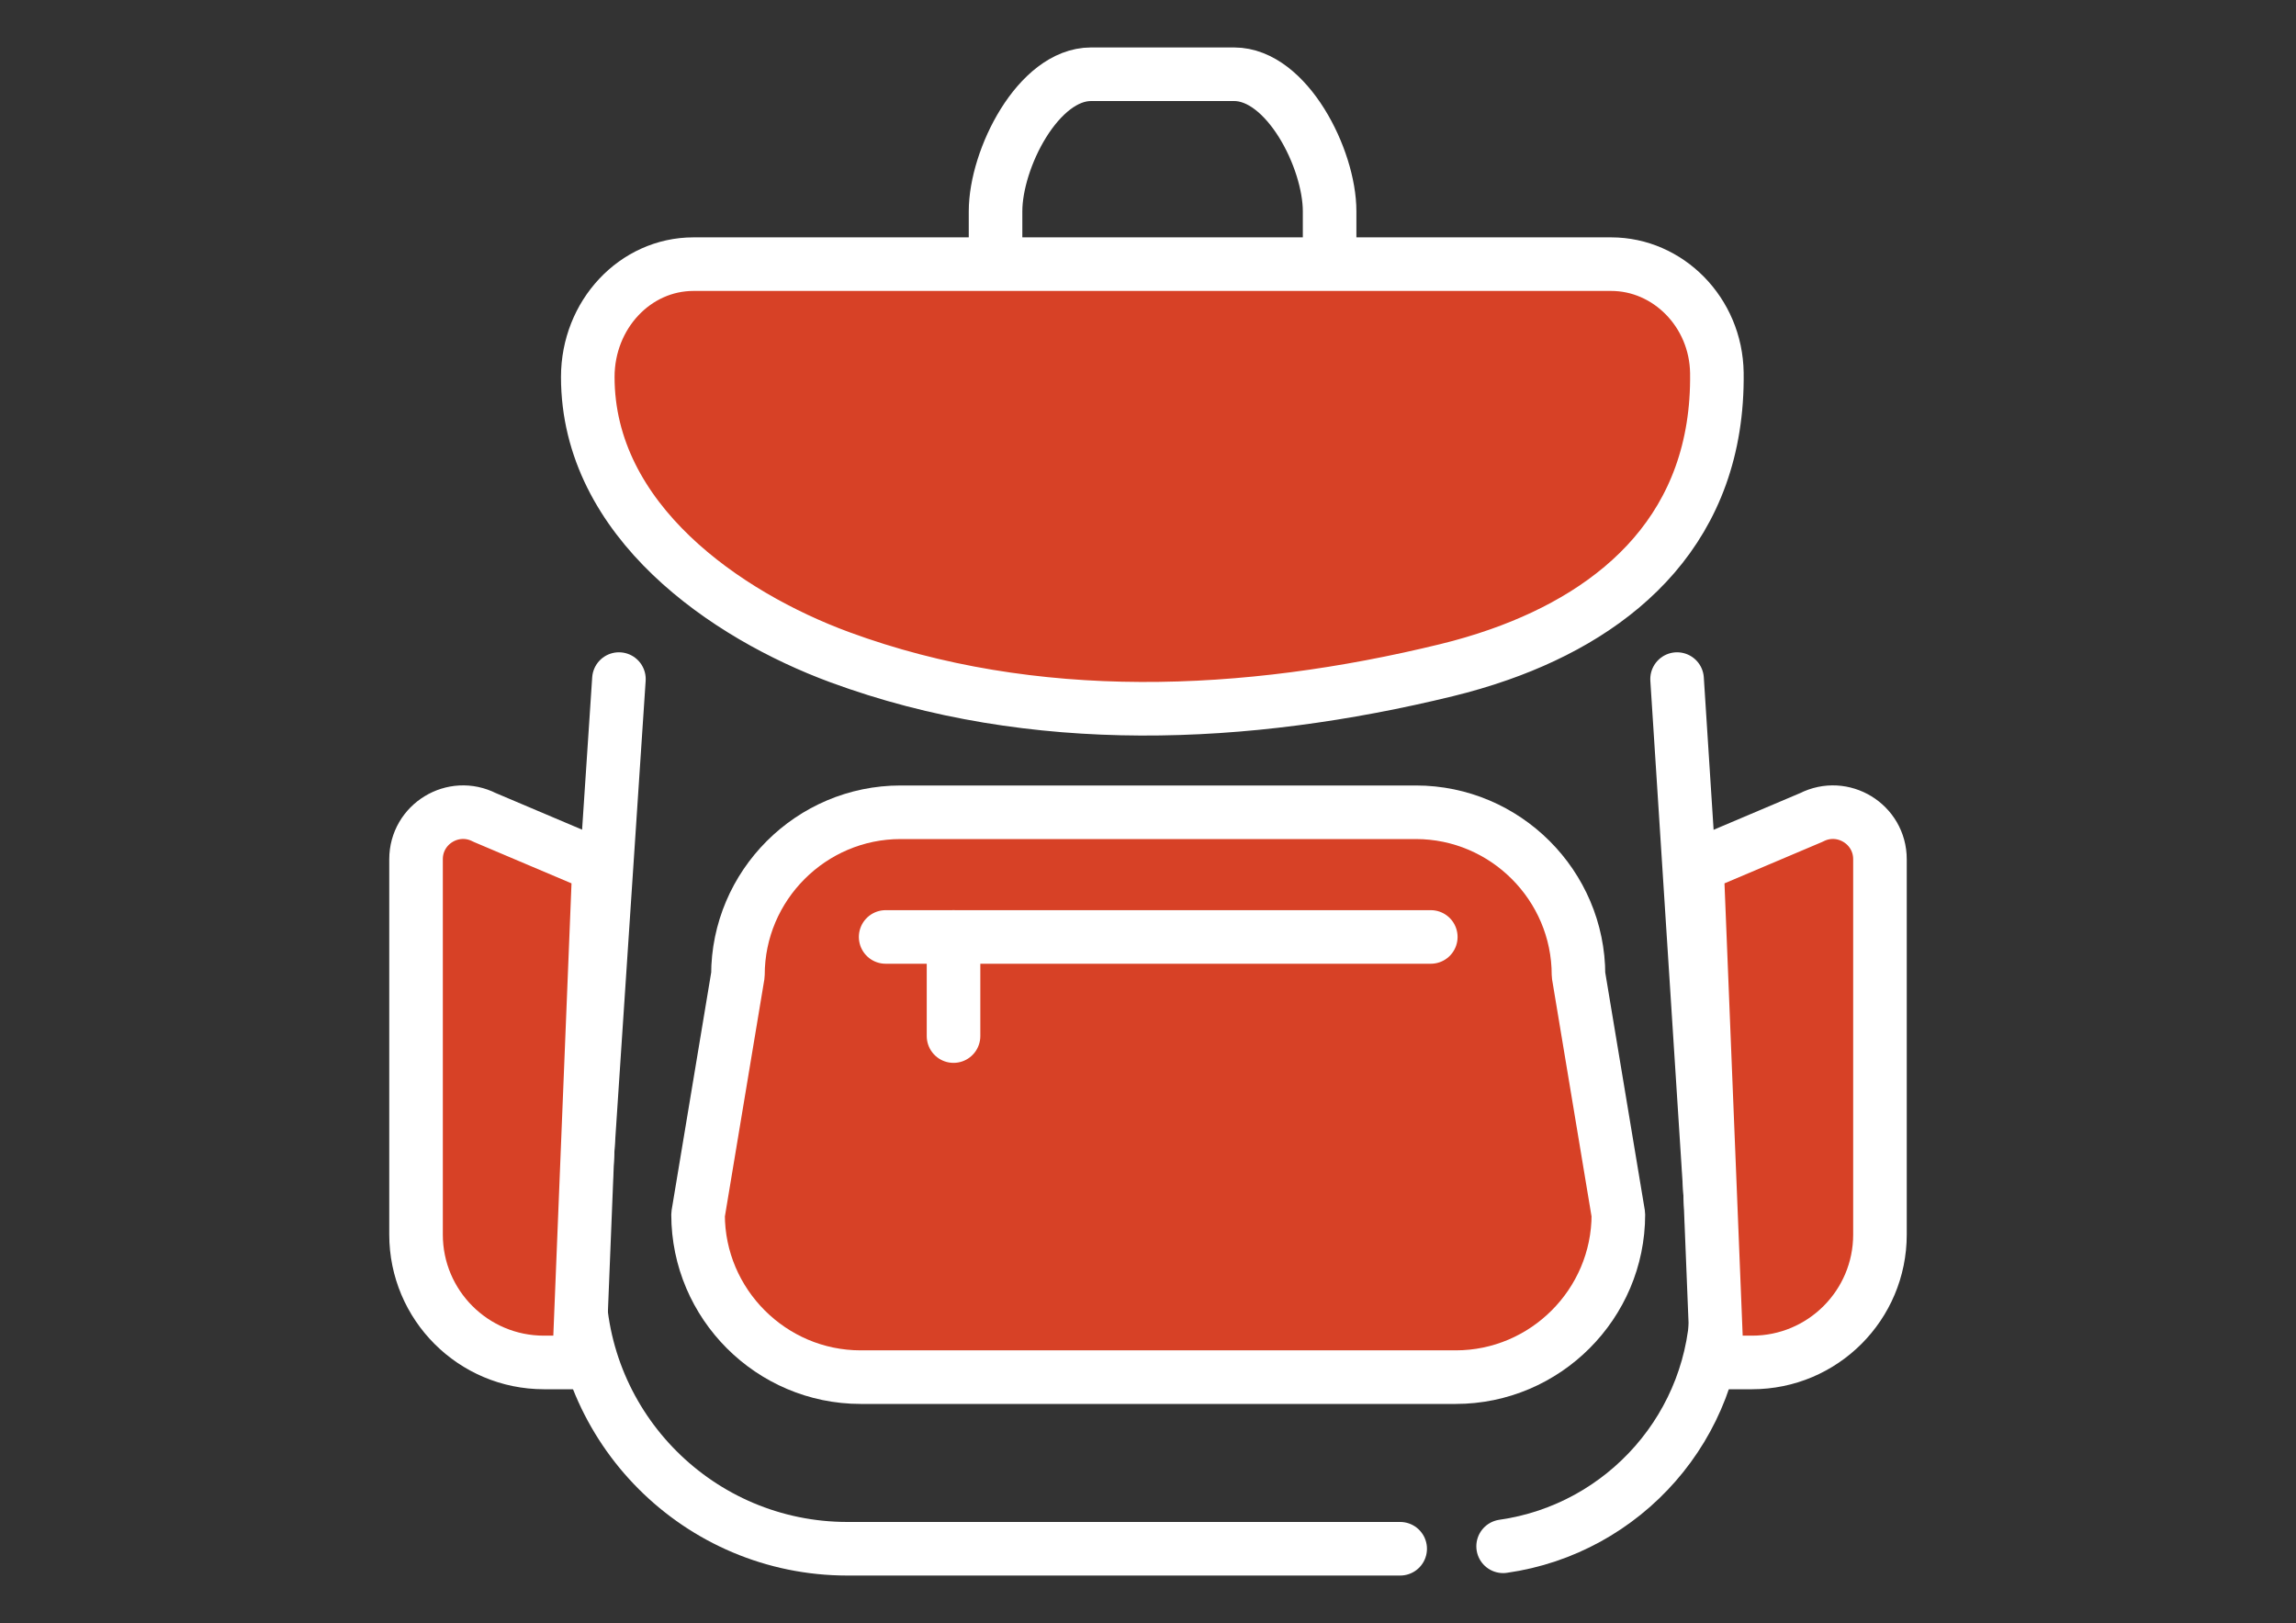
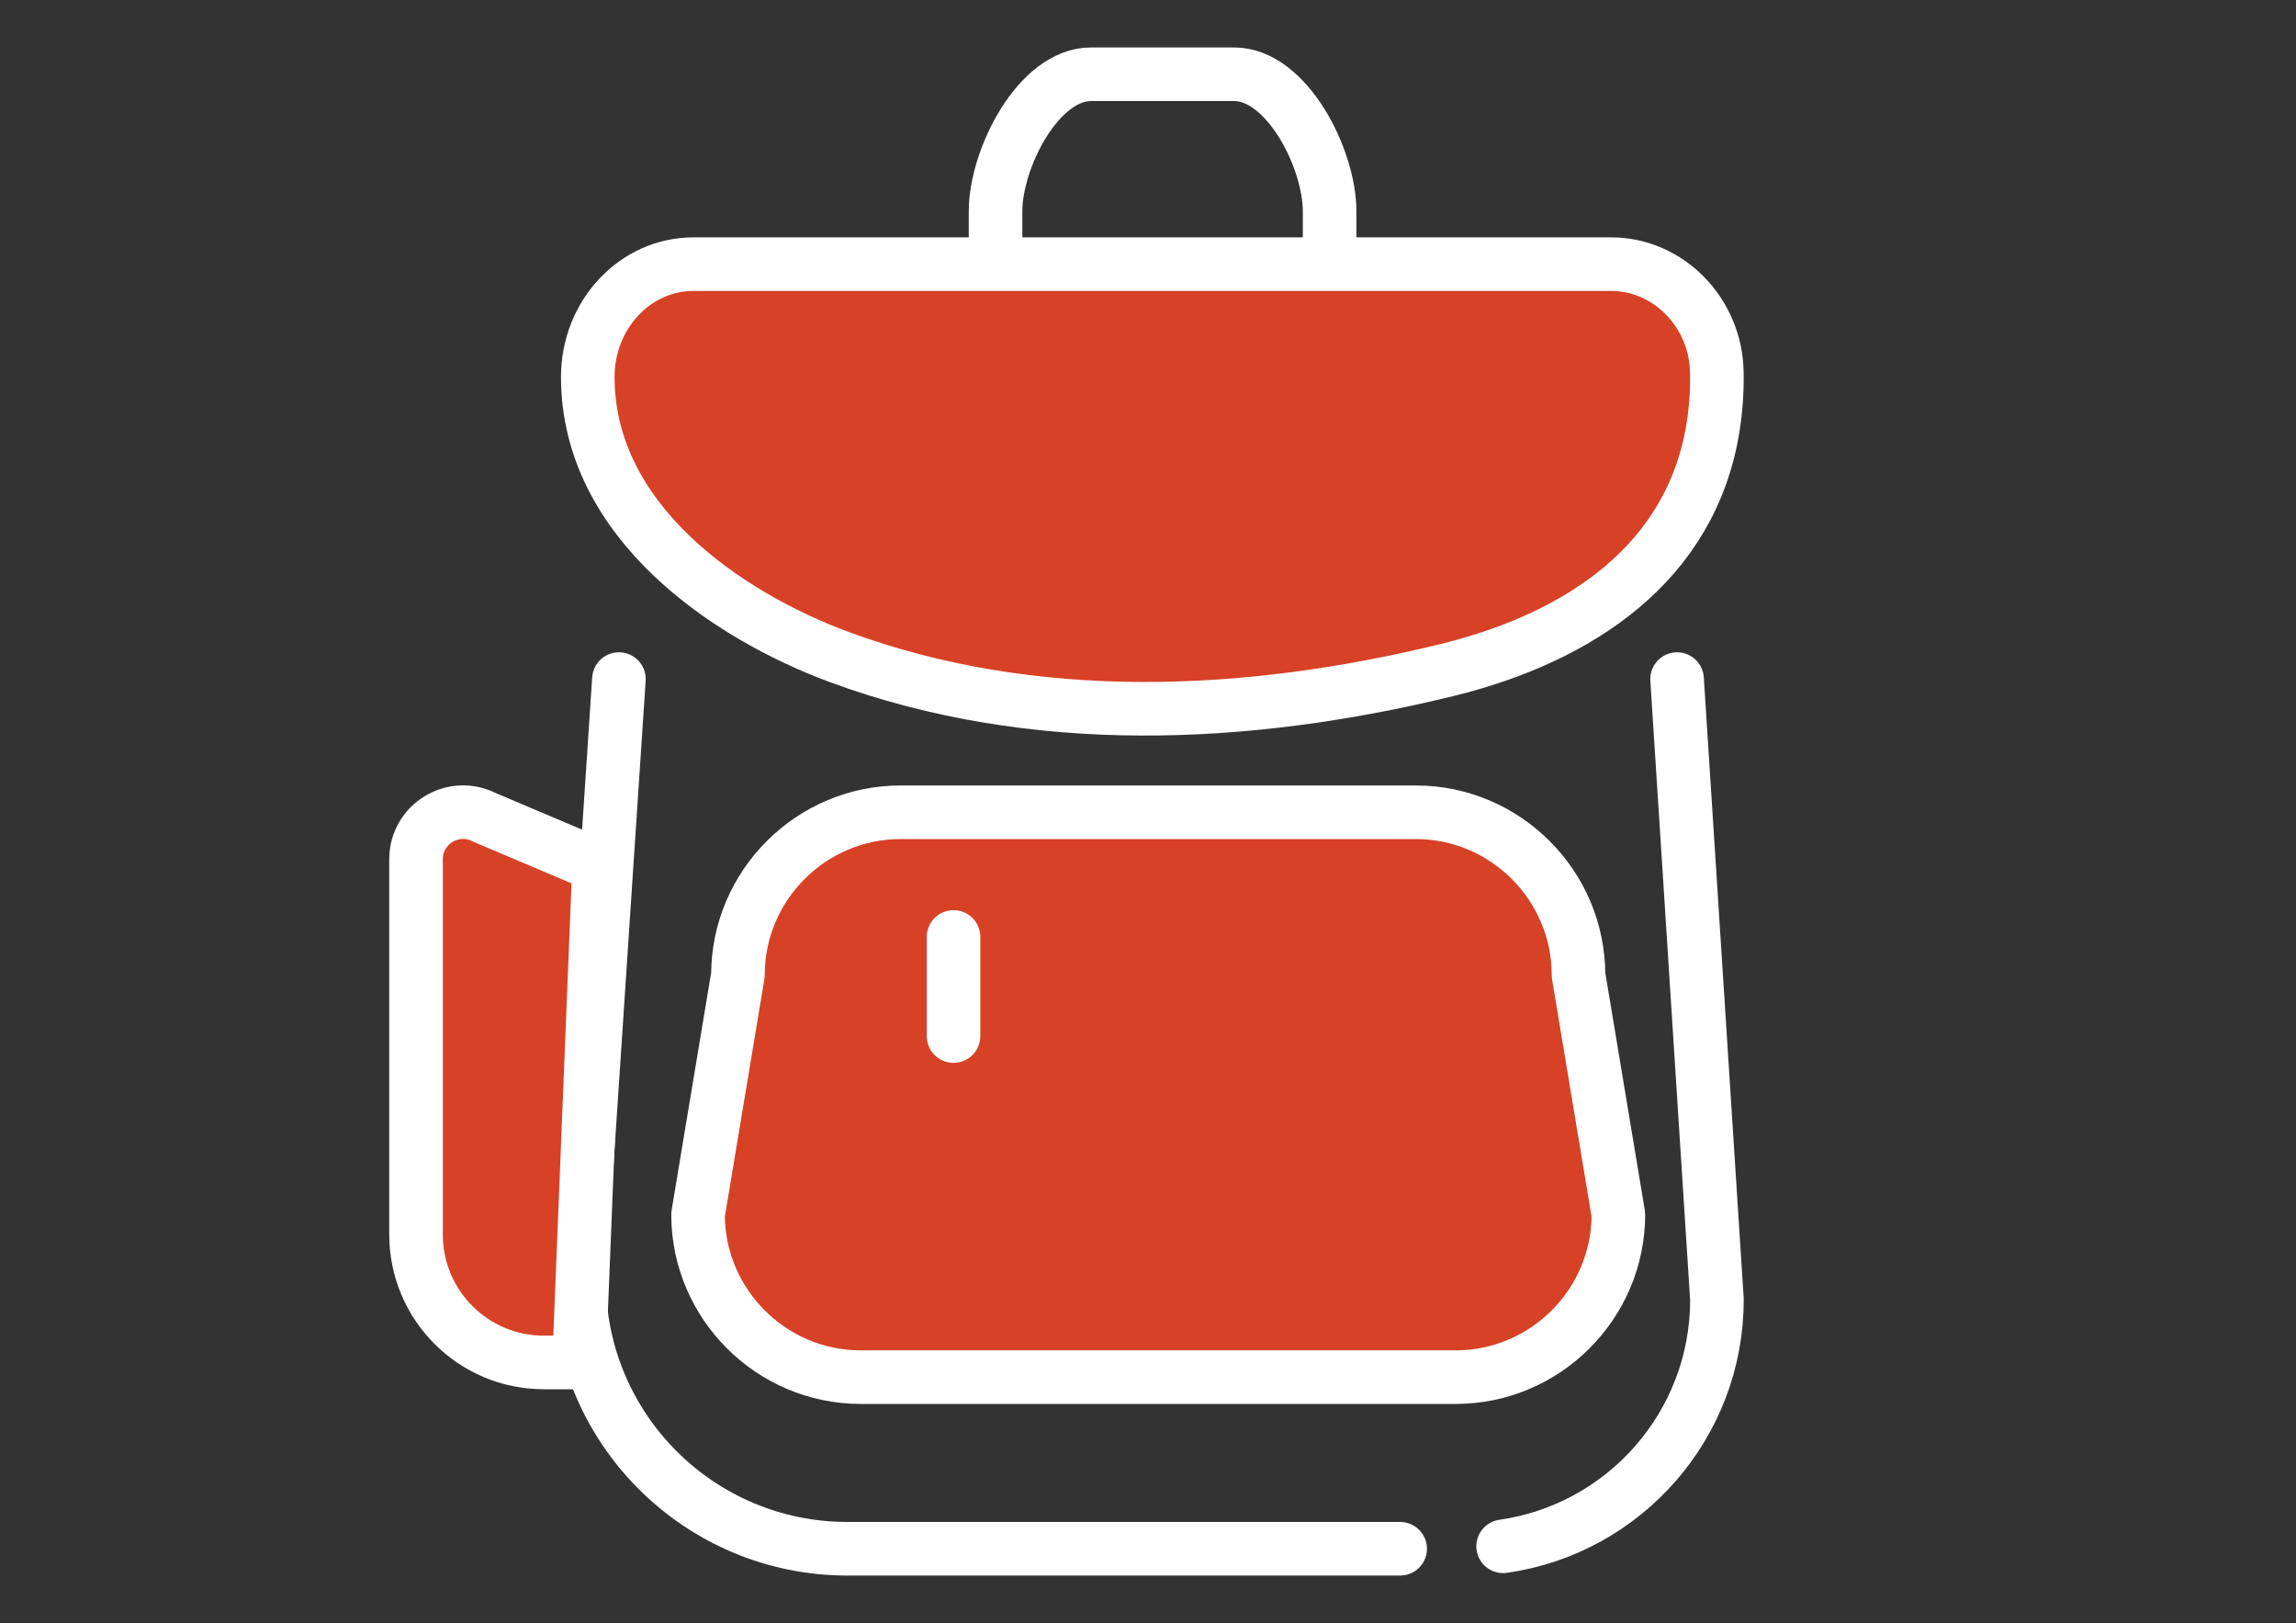
<svg xmlns="http://www.w3.org/2000/svg" id="Layer_1" viewBox="0 0 300 212.05">
  <rect x="0" y="0" width="300" height="212.05" fill="#333333" stroke="none" />
  <defs>
    <style>.cls-1{stroke-miterlimit:10;}.cls-1,.cls-2,.cls-3{stroke:#fff;stroke-linecap:round;stroke-width:7px;}.cls-1,.cls-3{fill:none;}.cls-2{fill:#d74126;}.cls-2,.cls-3{stroke-linejoin:round;}</style>
  </defs>
  <path class="cls-2" d="m190.21,179.92h-77.75c-11.69,0-21.25-9.56-21.25-21.25l5.21-31.3c0-11.69,9.56-21.25,21.25-21.25h67.33c11.69,0,21.25,9.56,21.25,21.25l5.21,31.3c0,11.69-9.56,21.25-21.25,21.25Z" />
  <path class="cls-1" d="m130.08,34.51v-6.9c0-6.89,5.59-17.91,12.48-17.91h18.69c6.89,0,12.48,11.01,12.48,17.91v6.9" />
  <line class="cls-3" x1="124.59" y1="122.41" x2="124.59" y2="135.36" />
  <path class="cls-3" d="m182.95,202.34h-72.22c-19.37,0-35.07-15.7-35.07-35.07l5.21-78.55" />
  <path class="cls-3" d="m219.13,88.72l5.21,81.07c0,16.41-12.14,29.99-27.94,32.23" />
  <path class="cls-2" d="m195.89,85.52c-2.25.79-4.56,1.47-6.9,2.04-26.11,6.37-53.98,7.63-79.3-1.71-14.75-5.45-32.89-17.76-32.89-36.6,0-8.14,6.18-14.74,13.81-14.74h119.91c7.43,0,13.7,6.28,13.81,14.21.26,20.04-12.64,31.25-28.44,36.8Z" />
  <path class="cls-2" d="m75.66,178h-4.59c-9.23,0-16.71-7.48-16.71-16.71v-49.03c0-4.6,4.86-7.56,8.95-5.47l14.96,6.34-2.61,64.86Z" />
-   <path class="cls-2" d="m224.34,178h4.59c9.23,0,16.71-7.48,16.71-16.71v-49.03c0-4.6-4.86-7.56-8.95-5.47l-14.96,6.34,2.61,64.86Z" />
-   <line class="cls-3" x1="115.72" y1="122.41" x2="186.95" y2="122.41" />
</svg>